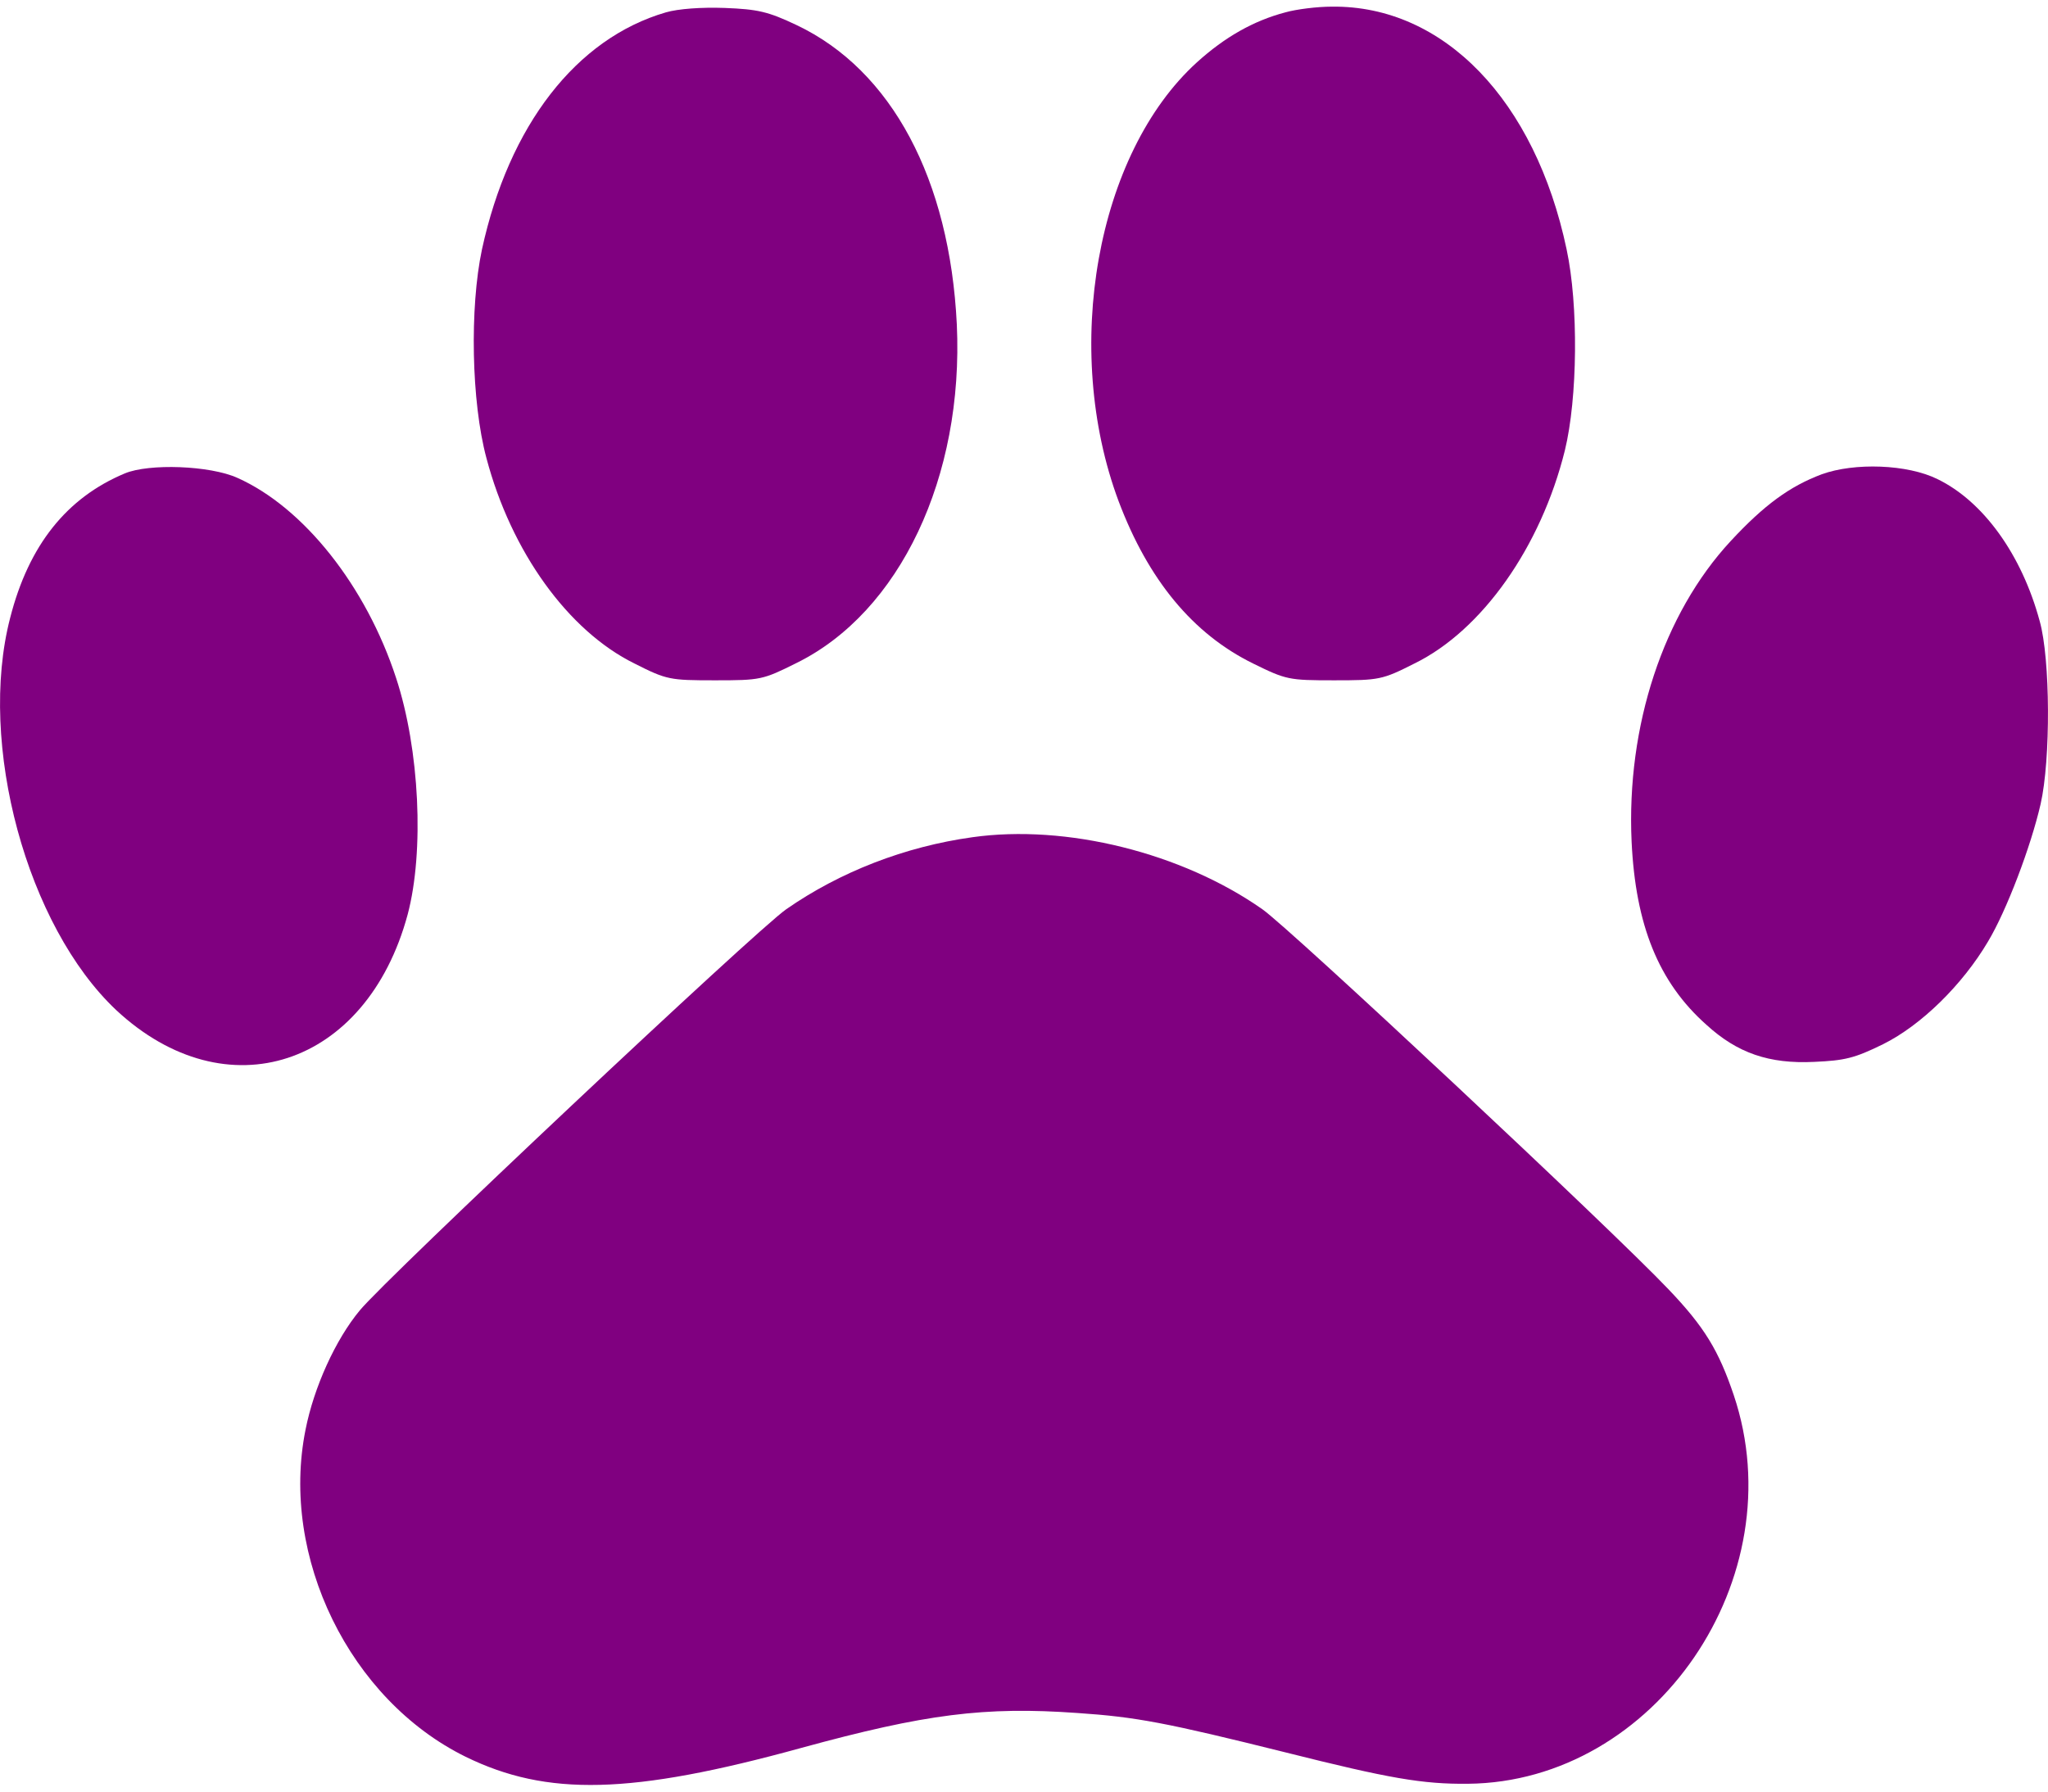
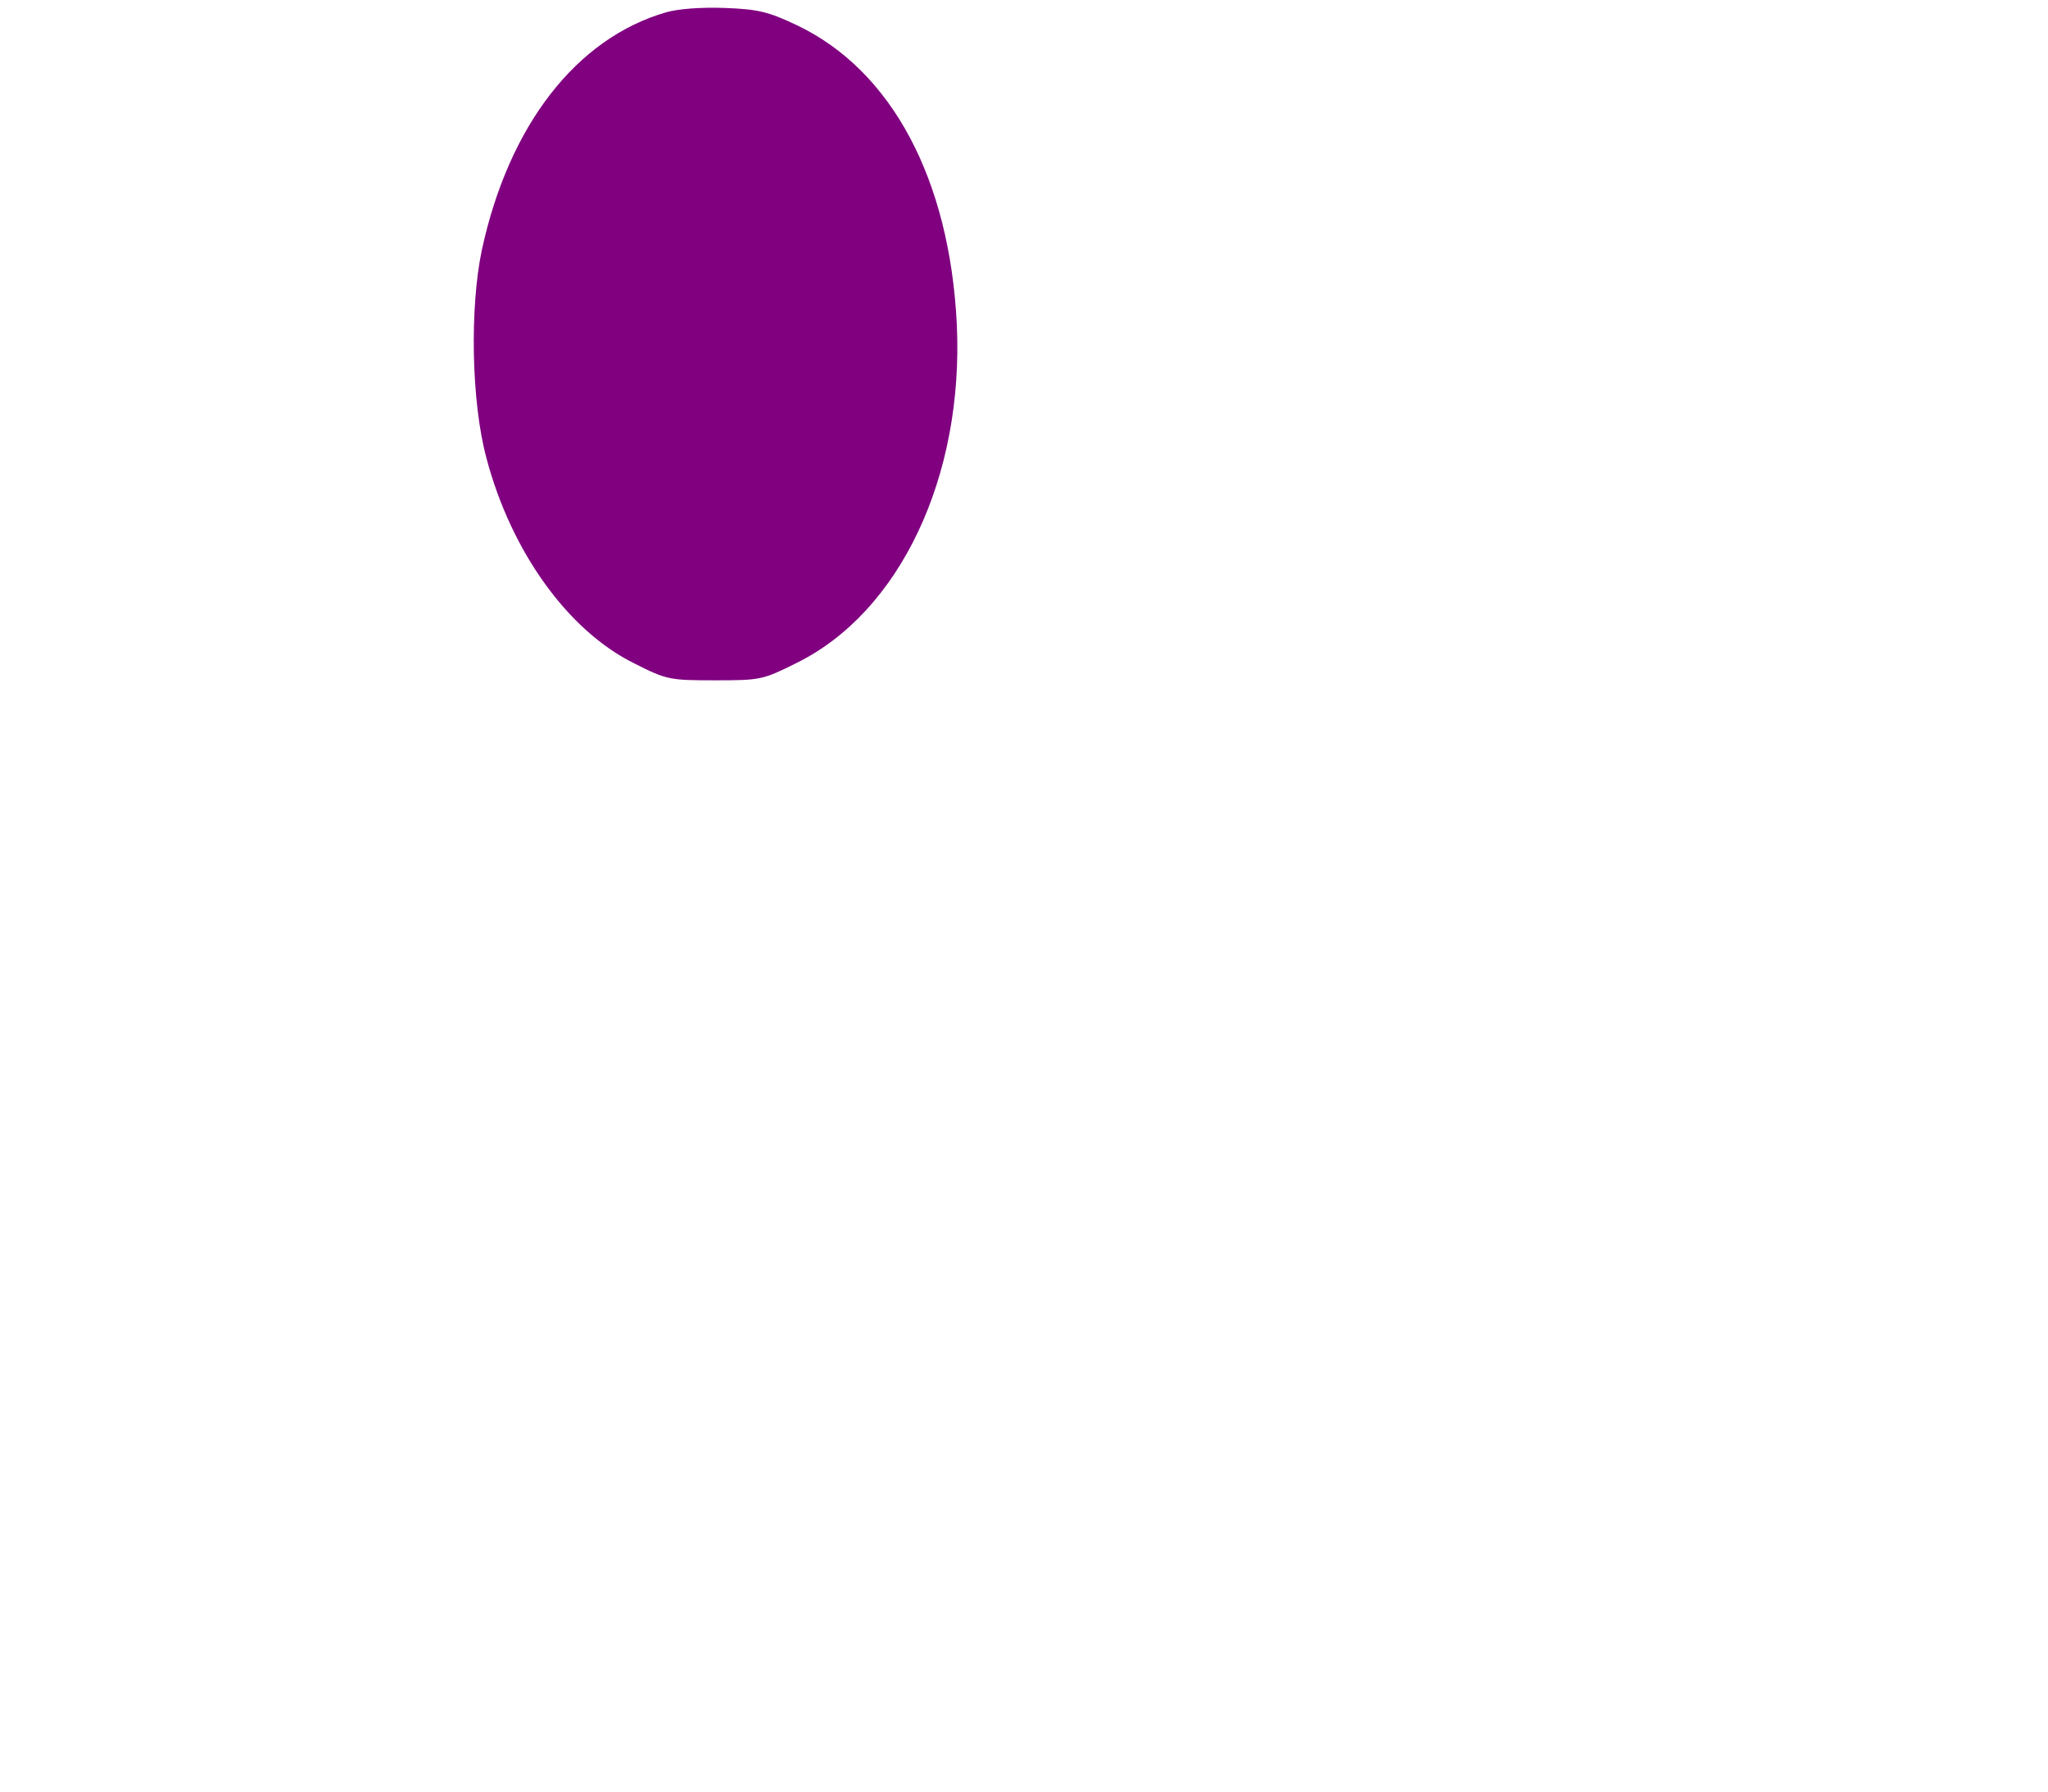
<svg xmlns="http://www.w3.org/2000/svg" xml:space="preserve" width="32px" height="28px" version="1.1" style="shape-rendering:geometricPrecision; text-rendering:geometricPrecision; image-rendering:optimizeQuality; fill-rule:evenodd; clip-rule:evenodd" viewBox="0 0 31.537 27.392">
  <defs>
    <style type="text/css">
   
    .fil0 {fill:#800080;fill-rule:nonzero}
   
  </style>
  </defs>
  <g id="Capa_x0020_1">
    <g id="_1997141519456">
-       <path class="fil0" d="M10.254 0.089c-1.382,0.402 -2.417,1.743 -2.832,3.65 -0.191,0.898 -0.164,2.349 0.068,3.213 0.381,1.444 1.259,2.663 2.28,3.166 0.497,0.252 0.545,0.259 1.24,0.259 0.701,0 0.735,-0.007 1.252,-0.265 1.594,-0.783 2.581,-2.867 2.472,-5.216 -0.109,-2.233 -1.001,-3.915 -2.465,-4.61 -0.442,-0.21 -0.599,-0.245 -1.109,-0.265 -0.361,-0.013 -0.716,0.013 -0.906,0.068l0 0z" />
-       <path class="fil0" d="M19.793 0.089c-0.49,0.129 -0.933,0.381 -1.361,0.769 -1.546,1.403 -2.084,4.412 -1.206,6.762 0.457,1.212 1.144,2.043 2.07,2.498 0.511,0.252 0.552,0.259 1.246,0.259 0.695,0 0.742,-0.007 1.239,-0.259 1.042,-0.51 1.948,-1.797 2.316,-3.281 0.197,-0.804 0.211,-2.24 0.027,-3.098 -0.484,-2.295 -1.893,-3.759 -3.616,-3.738 -0.225,0 -0.545,0.04 -0.715,0.088l0 0z" />
-       <path class="fil0" d="M1.92 7.191c-0.892,0.374 -1.478,1.103 -1.764,2.226 -0.503,1.941 0.259,4.746 1.634,6.04 1.696,1.58 3.854,0.871 4.487,-1.471 0.259,-0.973 0.184,-2.546 -0.177,-3.643 -0.462,-1.416 -1.423,-2.628 -2.444,-3.084 -0.422,-0.191 -1.362,-0.225 -1.736,-0.068l0 0z" />
-       <path class="fil0" d="M28.052 7.204c-0.49,0.184 -0.884,0.47 -1.402,1.029 -1.035,1.116 -1.607,2.846 -1.525,4.63 0.061,1.286 0.415,2.165 1.151,2.819 0.476,0.436 0.966,0.606 1.661,0.572 0.47,-0.021 0.619,-0.055 1.062,-0.273 0.586,-0.292 1.219,-0.912 1.614,-1.58 0.286,-0.476 0.66,-1.463 0.81,-2.117 0.157,-0.688 0.15,-2.24 -0.014,-2.819 -0.278,-1.028 -0.871,-1.845 -1.572,-2.186 -0.464,-0.231 -1.281,-0.258 -1.785,-0.075l0 0z" />
-       <path class="fil0" d="M14.973 12.794c-1.036,0.144 -2.037,0.532 -2.867,1.11 -0.47,0.327 -6.149,5.672 -6.564,6.176 -0.375,0.45 -0.708,1.185 -0.837,1.839 -0.395,1.961 0.681,4.16 2.465,5.038 1.253,0.613 2.546,0.586 5.168,-0.136 1.913,-0.524 2.825,-0.64 4.255,-0.538 0.906,0.061 1.369,0.15 3.2,0.606 1.6,0.402 2.111,0.491 2.813,0.484 2.886,-0.028 5.038,-3.173 4.092,-5.986 -0.232,-0.687 -0.45,-1.048 -1.002,-1.627 -0.878,-0.926 -5.828,-5.556 -6.256,-5.856 -1.24,-0.871 -3.024,-1.314 -4.467,-1.11l0 0z" />
+       <path class="fil0" d="M10.254 0.089c-1.382,0.402 -2.417,1.743 -2.832,3.65 -0.191,0.898 -0.164,2.349 0.068,3.213 0.381,1.444 1.259,2.663 2.28,3.166 0.497,0.252 0.545,0.259 1.24,0.259 0.701,0 0.735,-0.007 1.252,-0.265 1.594,-0.783 2.581,-2.867 2.472,-5.216 -0.109,-2.233 -1.001,-3.915 -2.465,-4.61 -0.442,-0.21 -0.599,-0.245 -1.109,-0.265 -0.361,-0.013 -0.716,0.013 -0.906,0.068l0 0" />
    </g>
  </g>
</svg>